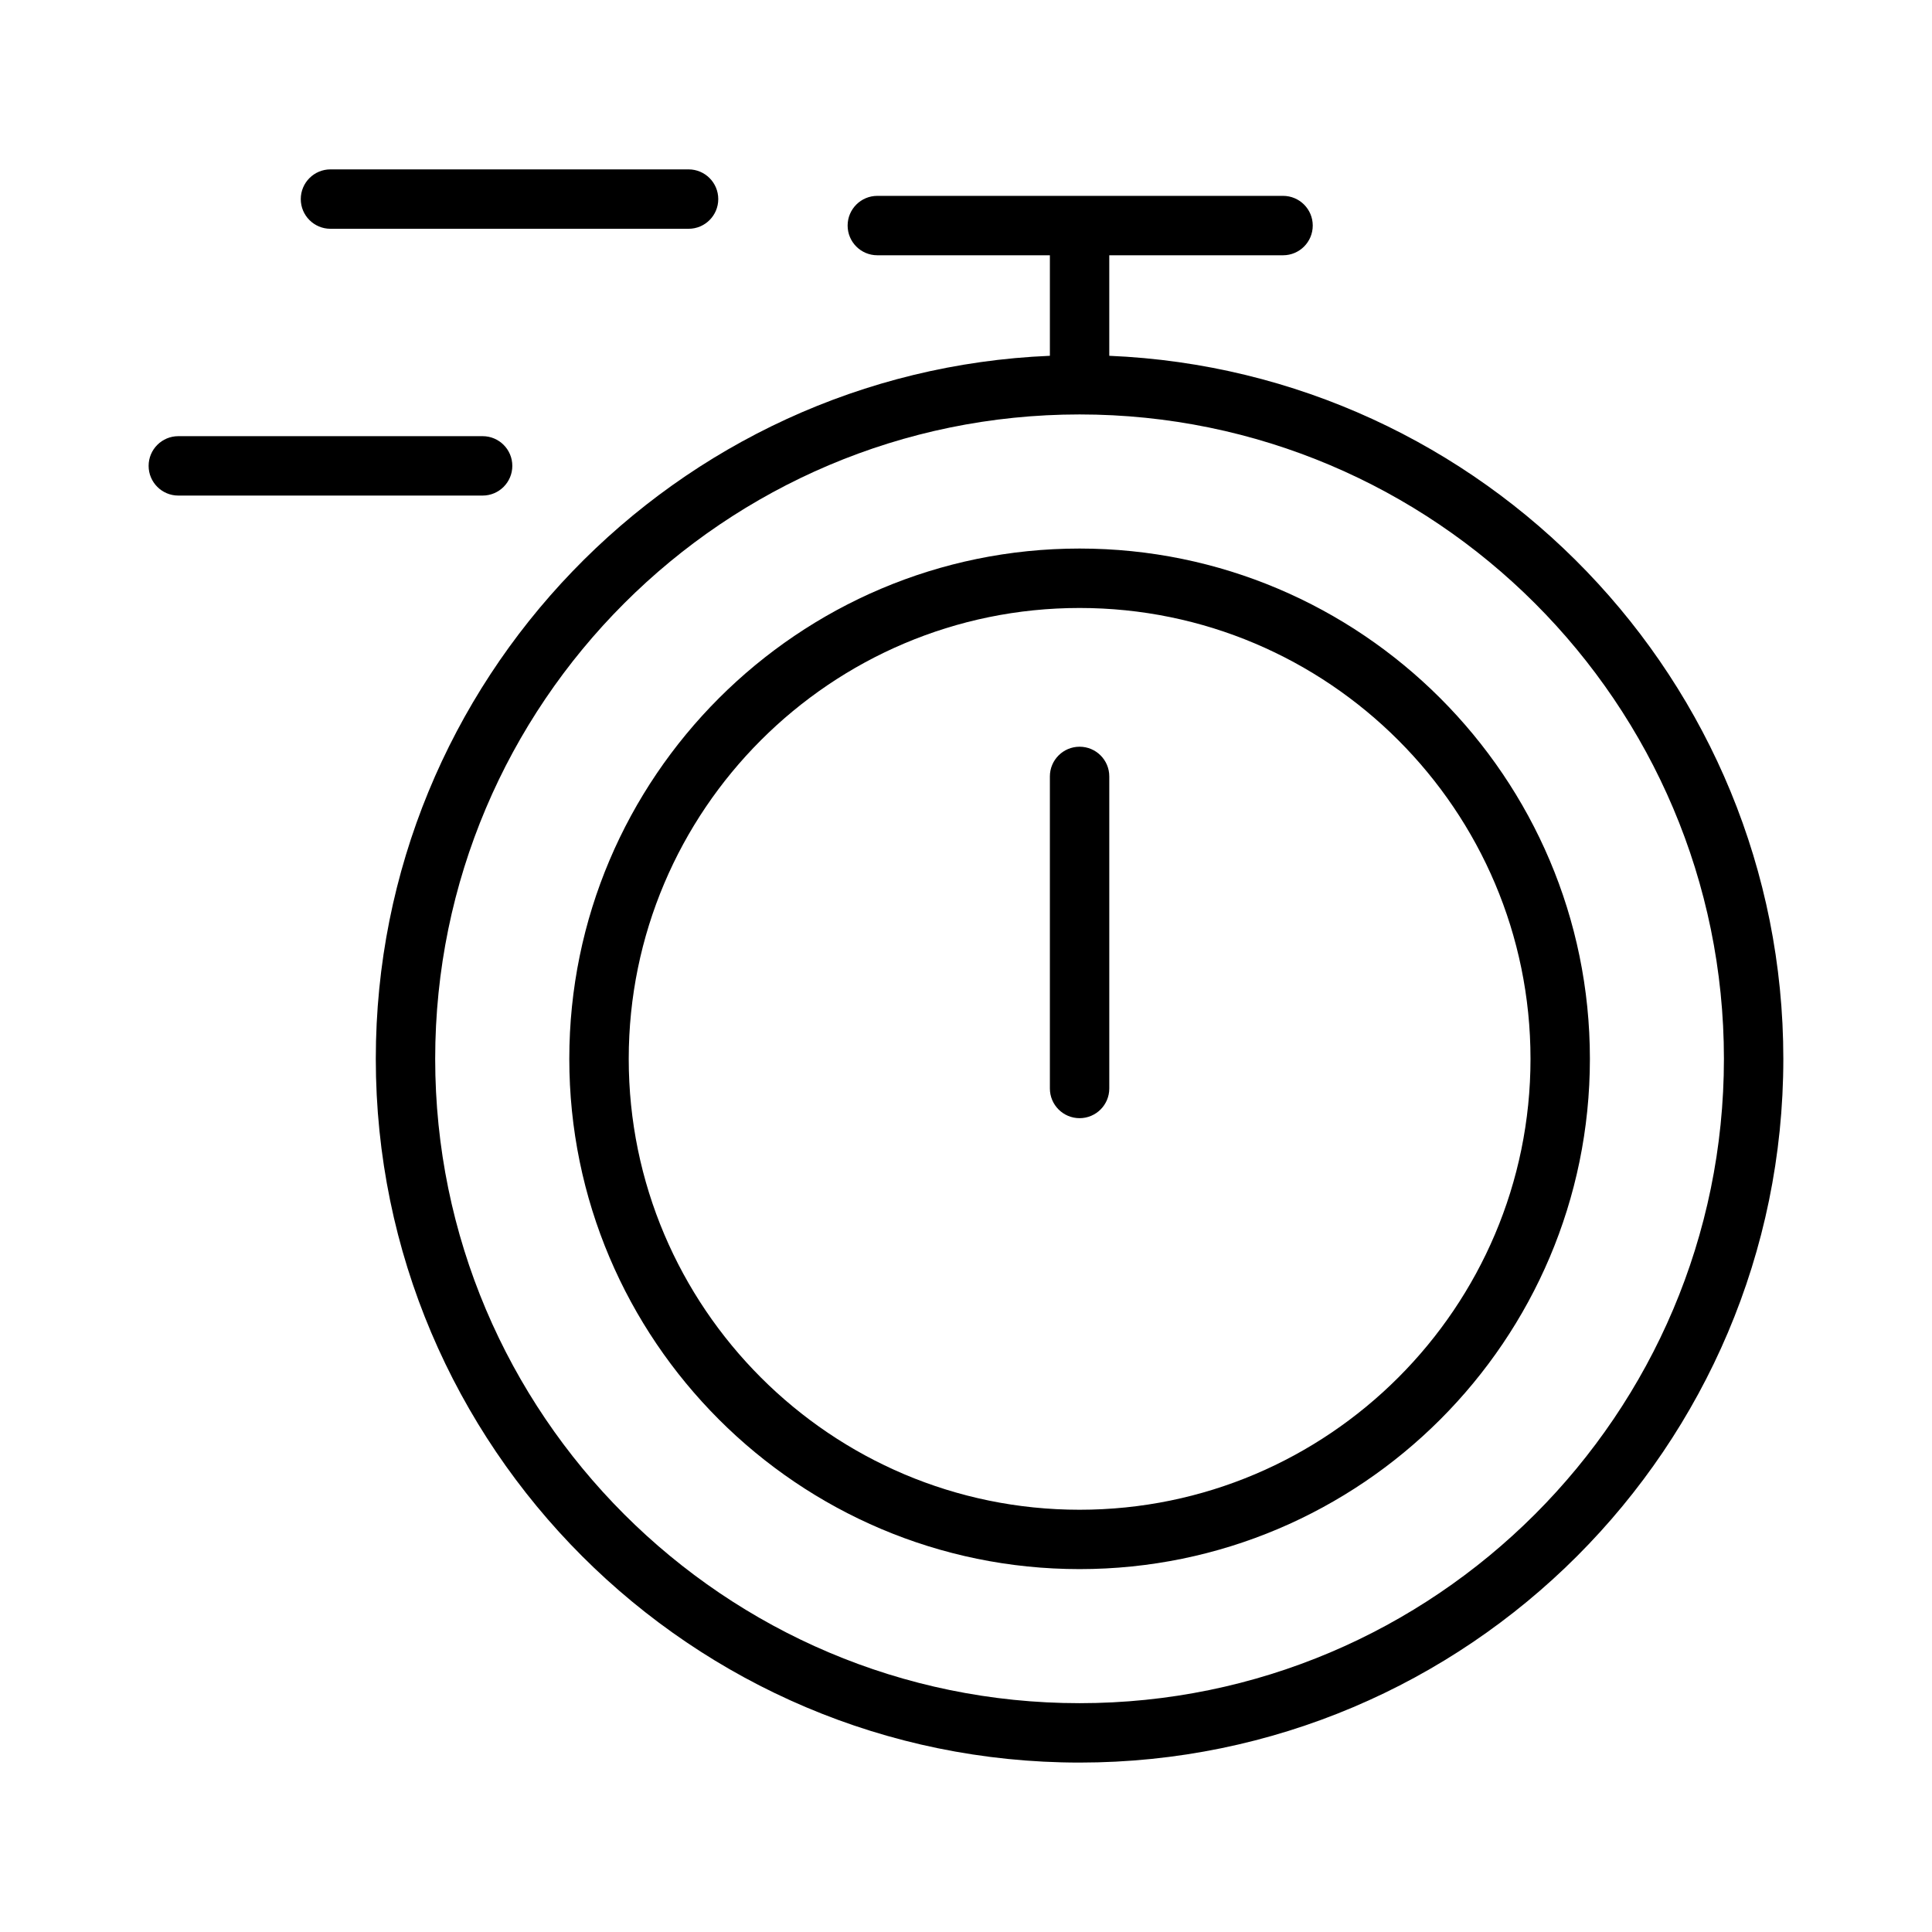
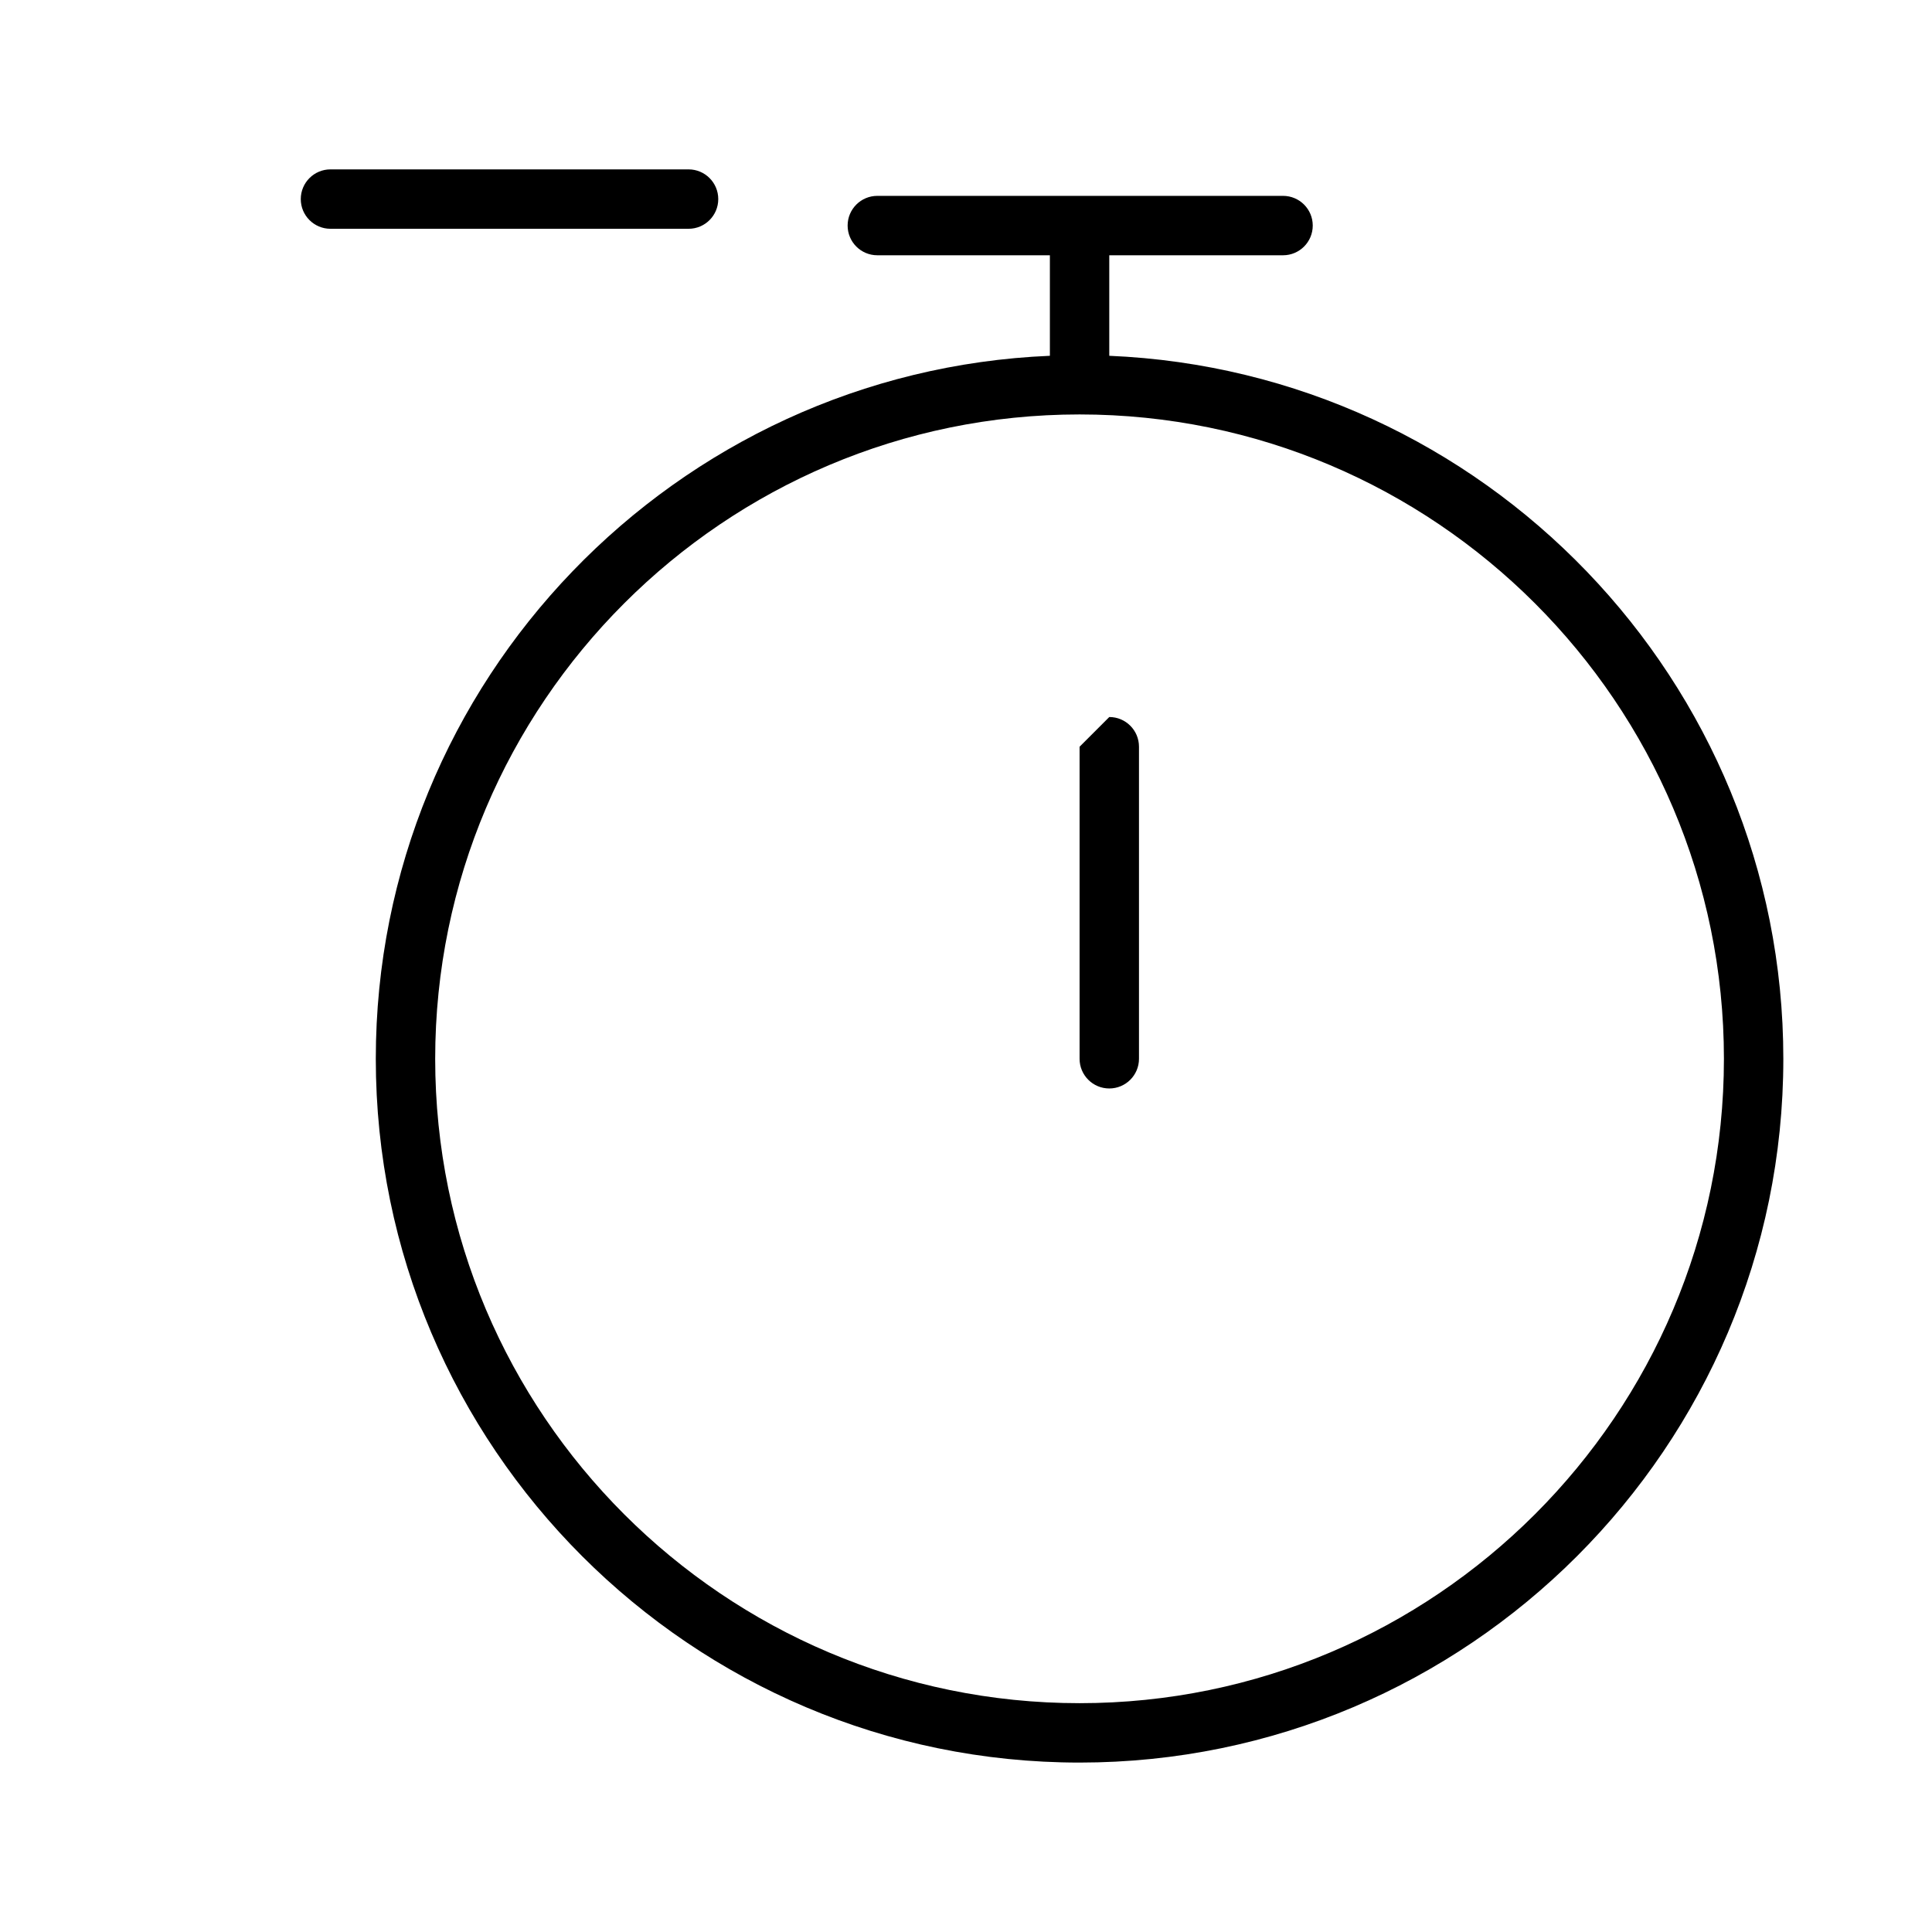
<svg xmlns="http://www.w3.org/2000/svg" fill="#000000" width="800px" height="800px" version="1.1" viewBox="144 144 512 512">
  <g>
    <path d="m437.97 238.29v-26.641h46.051c4.352 0 7.871-3.527 7.871-7.871s-3.519-7.871-7.871-7.871h-107.52c-4.352 0-7.871 3.527-7.871 7.871s3.519 7.871 7.871 7.871h45.73v26.641c-99.203 4.141-178.64 86.105-178.64 186.31 0 102.84 83.672 186.5 186.51 186.5 102.84-0.004 186.5-83.66 186.5-186.5 0-100.2-79.438-182.16-178.64-186.31zm-7.871 357.07c-94.164 0-170.77-76.602-170.77-170.76 0-94.156 76.602-170.77 170.77-170.77 94.156 0 170.76 76.602 170.76 170.77-0.004 94.168-76.605 170.76-170.76 170.76z" />
-     <path d="m430.1 289.37c-74.562 0-135.23 60.668-135.23 135.23 0 74.562 60.66 135.23 135.23 135.23 74.57 0 135.24-60.668 135.24-135.23 0-74.562-60.672-135.23-135.24-135.23zm0 254.73c-65.883 0-119.48-53.602-119.48-119.49 0-65.891 53.602-119.49 119.48-119.49 65.891 0 119.5 53.602 119.5 119.49s-53.609 119.49-119.5 119.49z" />
-     <path d="m430.1 341.89c-4.352 0-7.871 3.527-7.871 7.871v82.695c0 4.344 3.519 7.871 7.871 7.871 4.352 0 7.871-3.527 7.871-7.871v-82.695c0-4.352-3.519-7.871-7.871-7.871z" />
-     <path d="m279.77 267.46c0-4.344-3.519-7.871-7.871-7.871h-80.641c-4.352 0-7.871 3.527-7.871 7.871s3.519 7.871 7.871 7.871h80.633c4.352 0 7.879-3.527 7.879-7.871z" />
+     <path d="m430.1 341.89v82.695c0 4.344 3.519 7.871 7.871 7.871 4.352 0 7.871-3.527 7.871-7.871v-82.695c0-4.352-3.519-7.871-7.871-7.871z" />
    <path d="m231.58 204.63h94.895c4.352 0 7.871-3.527 7.871-7.871s-3.519-7.871-7.871-7.871h-94.895c-4.352 0-7.871 3.527-7.871 7.871-0.004 4.348 3.523 7.871 7.871 7.871z" />
  </g>
</svg>